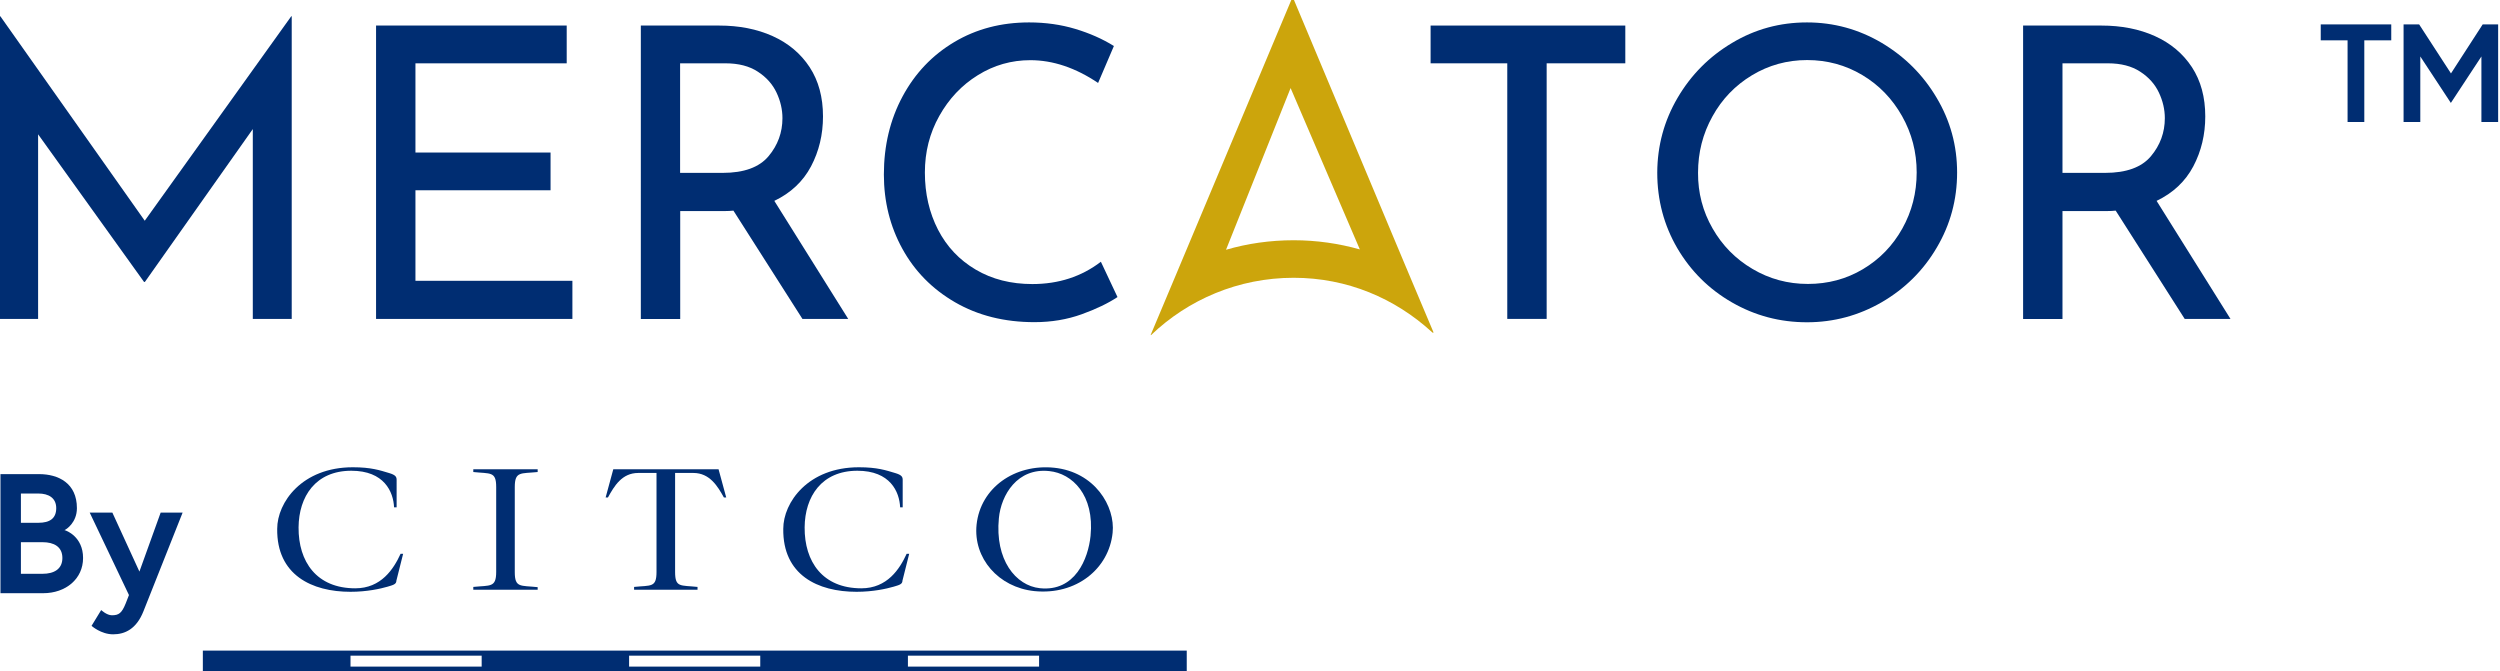
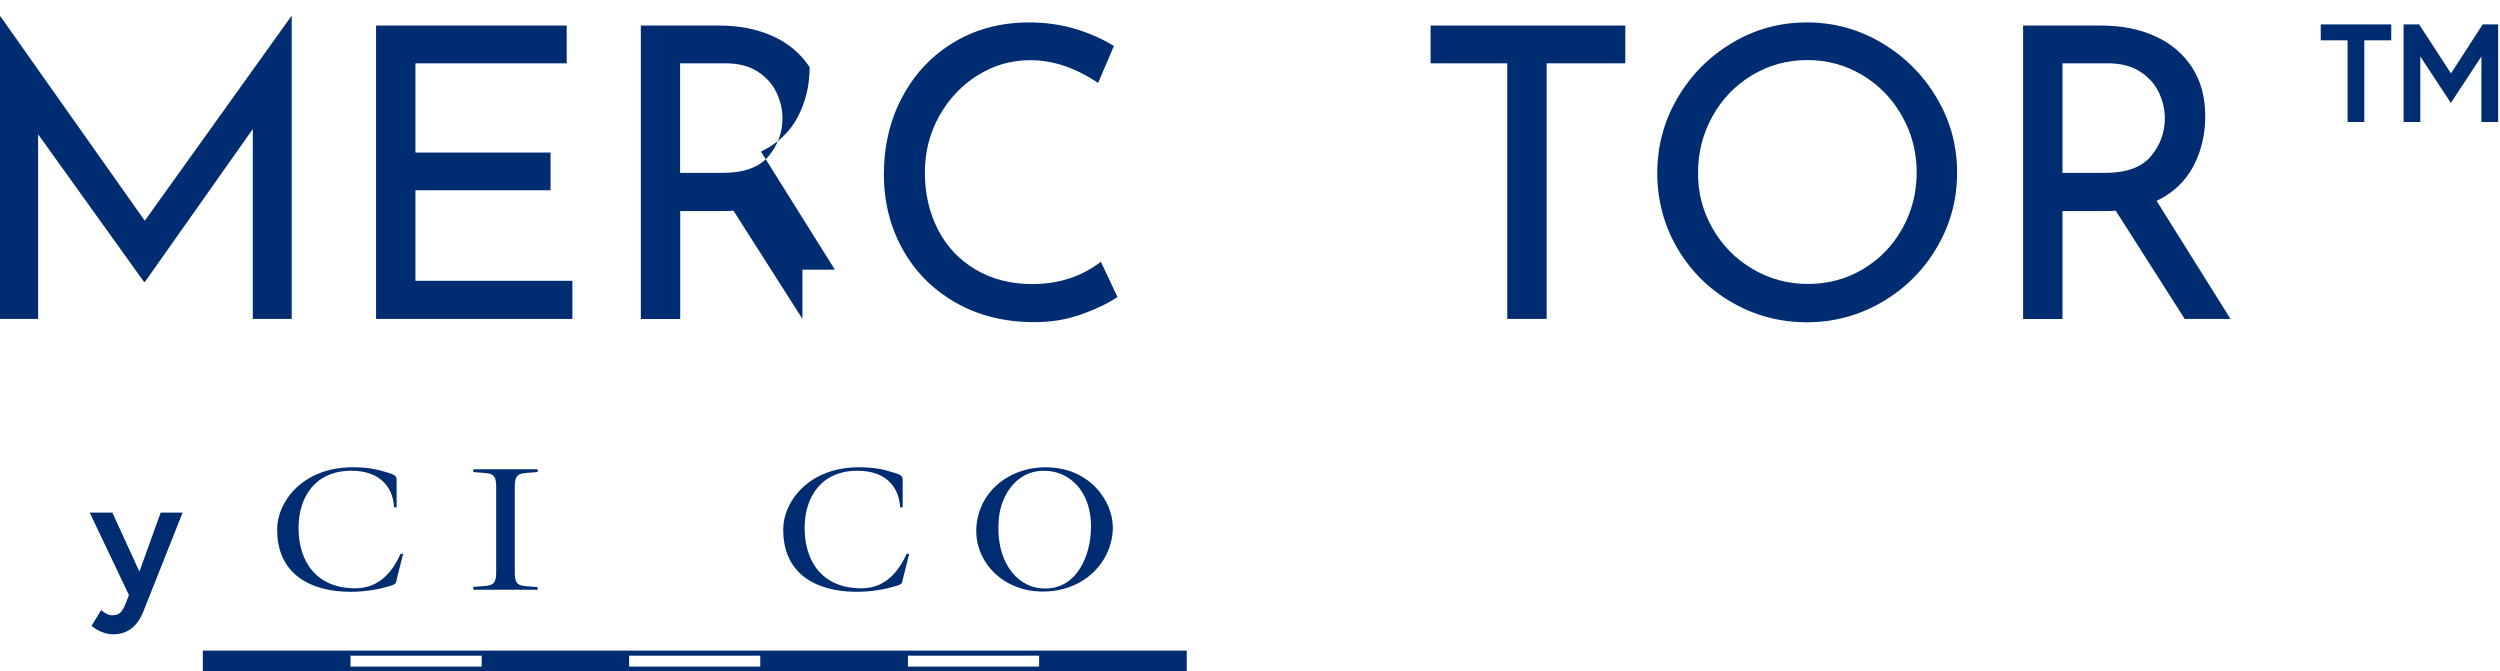
<svg xmlns="http://www.w3.org/2000/svg" version="1.1" id="Layer_1" x="0px" y="0px" viewBox="0 0 2151.9 578" style="enable-background:new 0 0 2151.9 578;" xml:space="preserve">
  <style type="text/css">
	.st0{fill:#002D72;}
	.st1{fill:#CCA50C;}
	.st2{enable-background:new    ;}
</style>
  <g>
    <g>
      <g>
-         <path class="st0" d="M0.4,408.1h33.2c16.7,0,32.6,7.8,32.6,29.3c0,12.4-9.2,18.4-10.7,18.9c1.5,0.3,16,5.6,16,24     c0,18-14.9,30.3-34.3,30.3H0.4V408.1z M33,450c9.8,0,15.4-3.7,15.4-12.6s-6.7-12.6-15.4-12.6H18V450H33z M53.7,480.3     c0-9.7-7.3-13.6-17-13.6H18v27.2h18.7C46.4,493.9,53.7,489.9,53.7,480.3z" />
        <path class="st0" d="M87.1,525.1c0,0,4.7,4.5,9.2,4.5c6,0,8.5-1.8,11.9-10.2l2.8-7.2l-33.8-71h19.5L120,492l18.3-50.8h18.9     l-33.7,84.9c-6,15.2-15.8,19.9-26.1,19.9c-10.5,0-18.6-7.3-18.6-7.3L87.1,525.1z" />
      </g>
    </g>
    <g>
      <g>
        <path class="st0" d="M894.4,560H781.5H654.4H541.5H414.4H301.5H174.6v4.4v9.4v4.4h127.1h112.9h126.9h112.9h127.1h112.9h127.1     v-4.4v-9.4V560H894.4z M301.7,573.8v-9.4h112.9v9.4H301.7z M541.5,573.8v-9.4h112.9v9.4H541.5z M894.4,573.8H781.5v-9.4h112.9     V573.8z" />
        <g>
          <path class="st0" d="M462.8,505.4c-14.7-1.6-19.7,0.8-19.7-12.9v-73.3c0-13.7,5.2-11.4,19.7-12.9v-2.4h-55.4v2.4      c14.7,1.6,19.7-0.8,19.7,12.9v73.1c0,13.7-5.2,11.4-19.7,12.9v2.4h55.4V505.4z" />
-           <path class="st0" d="M549.4,407.1h15.7v85.2c0,13.7-4.8,11.4-19.3,12.9v2.4h54.6v-2.4c-14.7-1.6-19.3,0.8-19.3-12.9v-85.2h15.7      c14.1,0,20.9,11.4,26.3,21.1h2l-6.6-24.3h-90.6l-6.6,24.3h2C528.7,418.4,535.3,407.1,549.4,407.1" />
          <path class="st0" d="M737.3,509.4c14.1,0,25.7-2.6,31.9-4.4c4.6-1.4,7.6-2,7.6-5.2l5.8-23.1h-2.2c-6,13.1-16.7,29.7-39,29.7      c-33.3,0-49-22.9-48.8-52.4c0.2-26.7,14.7-48.8,45.4-48.8c28.3,0,36.2,18.1,36.8,31.5h2.2V413c0-2.6-1-4.2-6.4-5.8      c-8-2.4-15.5-5-31.3-5c-43.8,0-65.1,30.3-65.1,53C673.7,494.9,703.8,509.4,737.3,509.4" />
          <path class="st0" d="M301.7,509.4c14.1,0,25.7-2.6,31.9-4.4c4.6-1.4,7.6-2,7.6-5.2l5.8-23.1h-2.2c-6,13.1-16.7,29.7-39,29.7      c-33.3,0-49-22.9-48.8-52.4c0.2-26.7,14.7-48.8,45.4-48.8c28.3,0,36.2,18.1,36.8,31.5h2.2V413c0-2.6-1-4.2-6.4-5.8      c-8-2.4-15.5-5-31.3-5c-43.8,0-65.1,30.3-65.1,53C238.1,494.9,268.4,509.4,301.7,509.4" />
          <path class="st0" d="M903.2,405.5c19.7,2,39,20.5,35.5,55.8c-2,19.7-13.3,48.2-43.6,45c-20.9-2.2-38.8-24.5-35.3-60.3      C861.7,426,875.7,402.5,903.2,405.5 M890.4,508.8c35.9,3.6,64.1-19.1,67.3-50.2c2.4-22.7-15.3-52.4-50.4-56      c-33.7-3.4-63.3,17.1-66.7,49C837.6,480.4,859.4,505.6,890.4,508.8" />
        </g>
      </g>
    </g>
  </g>
  <g>
    <path class="st0" d="M251.1,14v260.5h-33.5V111.1l-92.9,131.6H124L32.8,115.6v158.9H0V14h0.3l124.3,176L250.7,14H251.1z" />
    <path class="st0" d="M487.8,22v32.5H357.6v76.8h116.3v32.5H357.6v77.9h135.1v32.8h-169V22H487.8z" />
-     <path class="st0" d="M690.7,274.5l-59.4-93.2c-1.9,0.2-4.7,0.4-8.4,0.4h-37.4v92.9h-33.9V22H619c17.2,0,32.6,3,46.1,9.1   s24.1,15,31.8,26.7c7.7,11.8,11.5,25.9,11.5,42.4c0,15.6-3.4,29.9-10.3,43c-6.9,13-17.4,22.9-31.6,29.7l63.6,101.6H690.7z    M661.5,134.5c8-9.5,12-20.5,12-32.8c0-7.4-1.7-14.8-5.1-22c-3.4-7.2-8.7-13.2-16.1-18c-7.3-4.8-16.6-7.2-27.8-7.2h-39.1v94.3h36.7   C640.4,148.8,653.5,144,661.5,134.5z" />
+     <path class="st0" d="M690.7,274.5l-59.4-93.2c-1.9,0.2-4.7,0.4-8.4,0.4h-37.4v92.9h-33.9V22H619c17.2,0,32.6,3,46.1,9.1   s24.1,15,31.8,26.7c0,15.6-3.4,29.9-10.3,43c-6.9,13-17.4,22.9-31.6,29.7l63.6,101.6H690.7z    M661.5,134.5c8-9.5,12-20.5,12-32.8c0-7.4-1.7-14.8-5.1-22c-3.4-7.2-8.7-13.2-16.1-18c-7.3-4.8-16.6-7.2-27.8-7.2h-39.1v94.3h36.7   C640.4,148.8,653.5,144,661.5,134.5z" />
    <path class="st0" d="M931.1,270.5c-12.5,4.5-26,6.8-40.7,6.8c-25.8,0-48.6-5.7-68.3-17.1s-34.8-26.8-45.4-46.1   c-10.6-19.3-15.9-40.6-15.9-63.9c0-24.9,5.4-47.3,16.1-67.2c10.7-19.9,25.5-35.5,44.5-46.8s40.4-16.9,64.4-16.9   c14.2,0,27.5,1.9,39.8,5.6s23.4,8.6,33.2,14.7l-13.6,31.8c-19.3-13-38.8-19.6-58.3-19.6c-16.3,0-31.4,4.3-45.2,12.9   c-13.9,8.6-24.9,20.3-33.2,35.1s-12.4,31-12.4,48.7c0,18.2,3.8,34.6,11.3,49.2c7.6,14.7,18.4,26.1,32.5,34.4   c14.1,8.3,30.3,12.4,48.7,12.4c22.6,0,42.3-6.4,59-19.2l14.3,30.4C953.9,261,943.6,266,931.1,270.5z" />
    <path class="st0" d="M1399,22v32.5h-67.7v220h-33.9v-220h-66V22H1399z" />
    <path class="st0" d="M1444,84.2c11.6-19.8,27.3-35.6,47-47.3c19.7-11.8,41.1-17.6,64.4-17.6c23,0,44.5,5.9,64.3,17.6   c19.8,11.8,35.6,27.5,47.3,47.3c11.8,19.8,17.6,41.2,17.6,64.3c0,23.3-5.8,44.8-17.5,64.6c-11.6,19.8-27.4,35.4-47.3,47   c-19.9,11.5-41.4,17.3-64.4,17.3c-23.3,0-44.8-5.7-64.6-17.1c-19.8-11.4-35.4-26.9-47-46.6c-11.5-19.7-17.3-41.4-17.3-65.1   C1426.6,125.4,1432.4,104,1444,84.2z M1474.1,196.6c8.4,14.7,19.8,26.3,34.4,34.9c14.5,8.6,30.4,12.9,47.7,12.9   c17.2,0,33-4.2,47.3-12.7s25.6-20.1,33.9-34.9s12.4-30.9,12.4-48.4s-4.2-33.6-12.6-48.5s-19.8-26.7-34.2-35.3   c-14.4-8.6-30.3-12.9-47.5-12.9s-33.1,4.4-47.5,13.1s-25.8,20.5-34,35.4c-8.3,14.9-12.4,31.1-12.4,48.5   C1461.5,166,1465.7,182,1474.1,196.6z" />
    <path class="st0" d="M1880.5,274.5l-59.4-93.2c-1.9,0.2-4.7,0.4-8.4,0.4h-37.4v92.9h-33.9V22h67.4c17.2,0,32.6,3,46.1,9.1   s24.1,15,31.8,26.7c7.7,11.8,11.5,25.9,11.5,42.4c0,15.6-3.4,29.9-10.3,43c-6.9,13-17.4,22.9-31.6,29.7l63.6,101.6H1880.5z    M1851.4,134.5c8-9.5,12-20.5,12-32.8c0-7.4-1.7-14.8-5.1-22s-8.7-13.2-16.1-18c-7.3-4.8-16.6-7.2-27.8-7.2h-39.1v94.3h36.7   C1830.3,148.8,1843.4,144,1851.4,134.5z" />
-     <path class="st1" d="M1234,286.3l-22.1-52.4l-0.7-1.7l-0.1-0.3l-0.6-1.3l0,0L1113.8,0h-2.3l-97.3,231.8l0,0l-1,2.4l-22.8,54.2l0,0   l0,0h0.4c31.9-30.5,75.1-49.3,122.7-49.3c46.2,0,87.3,17.7,119,46.7l0.5,0.5H1234z M1055.3,215l55.6-139.2l59.6,138.9   c-18.1-5.1-37.2-7.9-56.9-7.9C1093.3,206.8,1073.7,209.6,1055.3,215z" />
  </g>
  <g class="st2">
    <path class="st0" d="M2020.8,34.7h-23.2V21h60.7v13.7h-23.2V105h-14.4V34.7z" />
    <path class="st0" d="M2082.3,21l27.4,42.2L2137,21h13.3v84h-14.4V48.6l-26.3,40l-26.3-40V105h-14.4V21H2082.3z" />
  </g>
</svg>